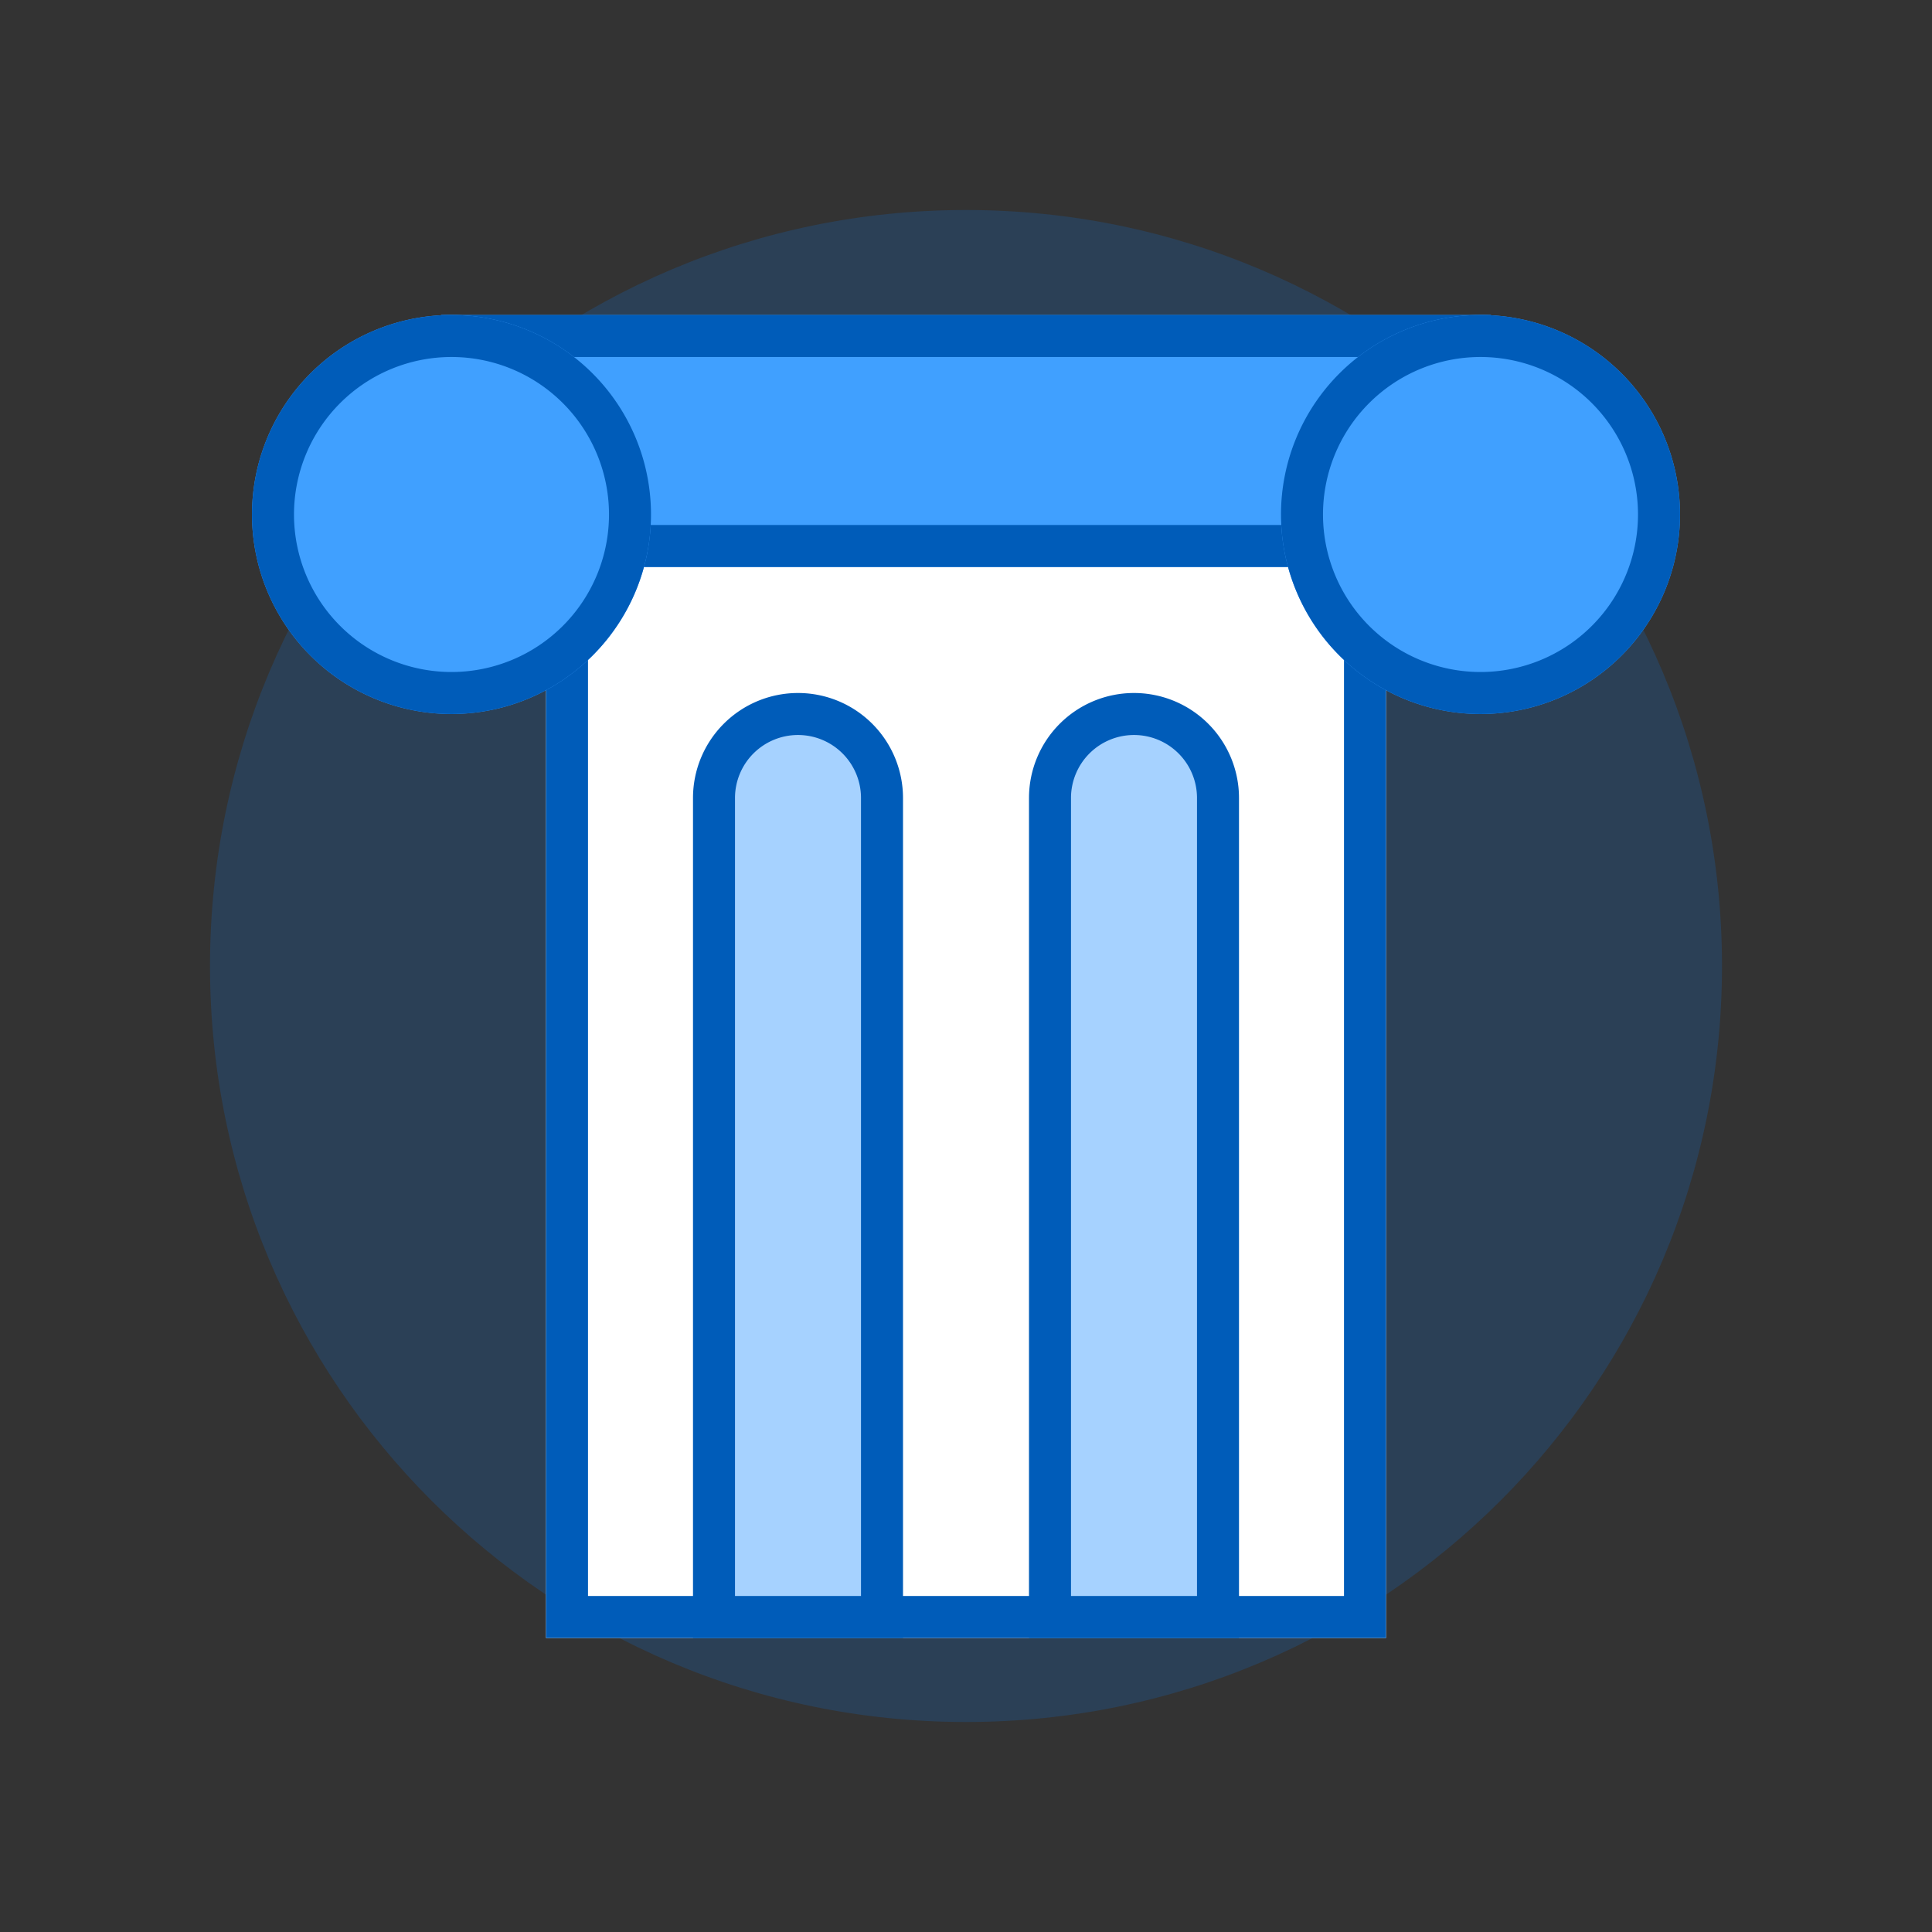
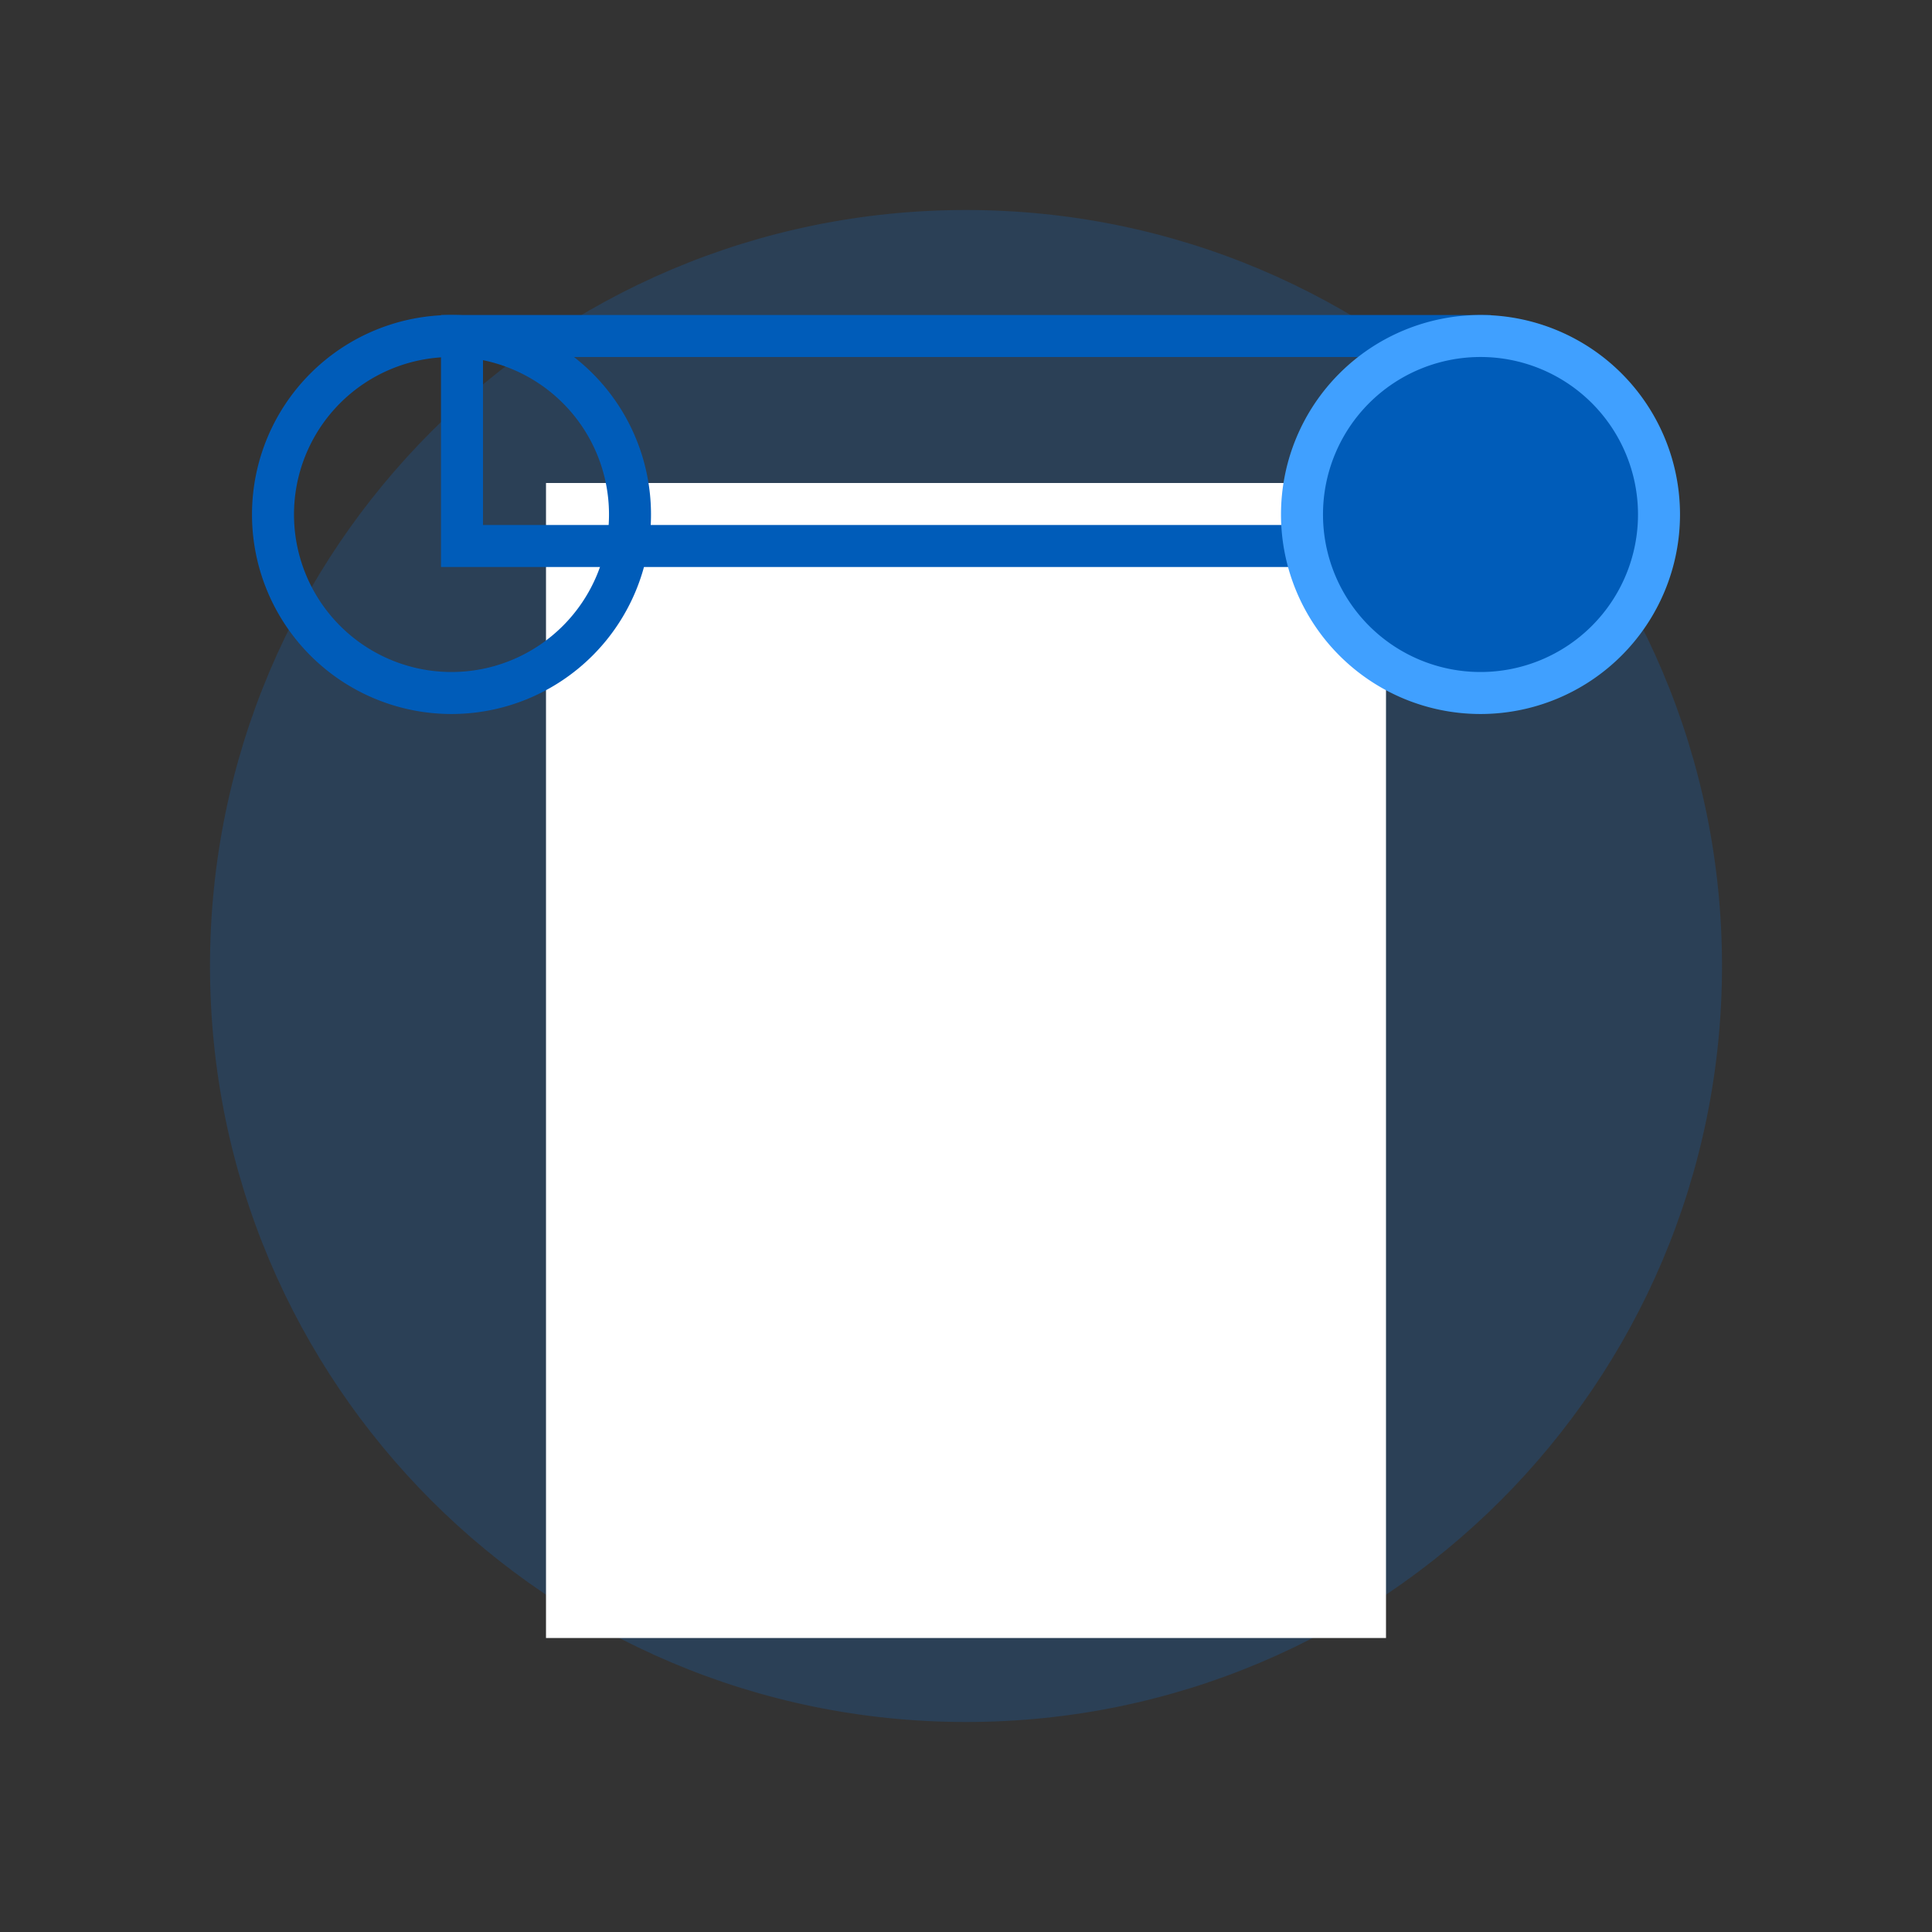
<svg xmlns="http://www.w3.org/2000/svg" width="92" height="92" viewBox="0 0 92 92" fill="none" role="presentation" focusable="false">
  <rect x="0" y="0" width="92" height="92" fill="#333333" stroke="none" />
  <path fill-rule="evenodd" clip-rule="evenodd" d="M46 82c19.882 0 36-16.118 36-36S65.882 10 46 10 10 26.118 10 46s16.118 36 36 36Z" fill="#0B77E3" fill-opacity=".2" />
  <path d="M26 23h40v55H26V23Z" fill="#fff" />
-   <path fill-rule="evenodd" clip-rule="evenodd" d="M64 25H28v51h36V25Zm-38-2v55h40V23H26Z" fill="#005CB9" />
-   <path d="M38 34a4 4 0 0 1 4 4v39h-8V38a4 4 0 0 1 4-4Zm16 0a4 4 0 0 1 4 4v39h-8V38a4 4 0 0 1 4-4Z" fill="#A6D2FF" stroke="#005CB9" stroke-width="2" />
-   <path d="M21 15h50v12H21V15Z" fill="#40A0FF" />
  <path fill-rule="evenodd" clip-rule="evenodd" d="M69 17H23v8h46v-8Zm-48-2v12h50V15H21Z" fill="#005CB9" />
-   <path d="M31 24.5a9.5 9.5 0 1 1-19 0 9.5 9.5 0 0 1 19 0Z" fill="#40A0FF" />
  <path fill-rule="evenodd" clip-rule="evenodd" d="M21.5 32a7.5 7.5 0 1 0 0-15 7.5 7.5 0 0 0 0 15Zm0 2a9.5 9.5 0 1 0 0-19 9.5 9.5 0 0 0 0 19Z" fill="#005CB9" />
  <path d="M80 24.5a9.5 9.5 0 1 1-19 0 9.5 9.5 0 0 1 19 0Z" fill="#40A0FF" />
-   <path fill-rule="evenodd" clip-rule="evenodd" d="M70.5 32a7.5 7.5 0 1 0 0-15 7.5 7.5 0 0 0 0 15Zm0 2a9.5 9.5 0 1 0 0-19 9.5 9.5 0 0 0 0 19Z" fill="#005CB9" />
+   <path fill-rule="evenodd" clip-rule="evenodd" d="M70.5 32a7.5 7.5 0 1 0 0-15 7.5 7.5 0 0 0 0 15Zm0 2Z" fill="#005CB9" />
</svg>